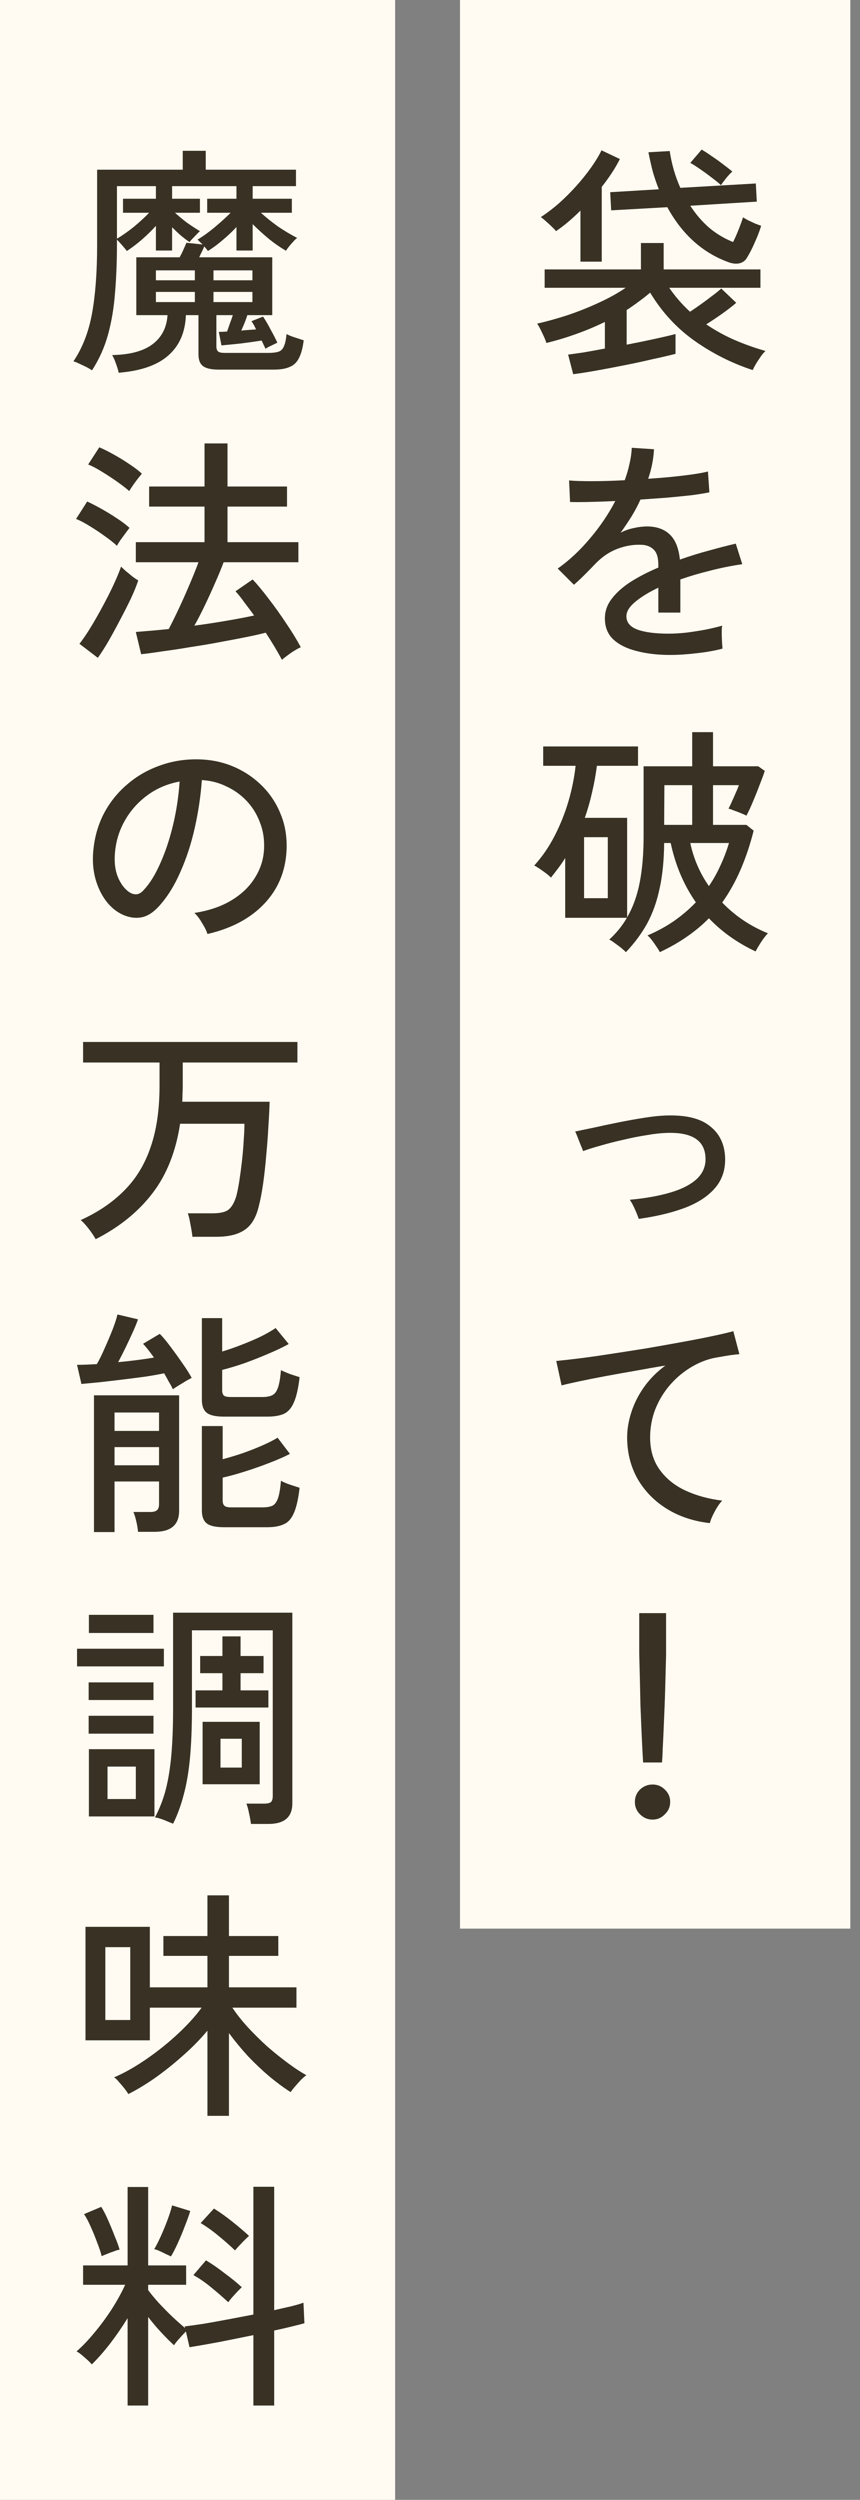
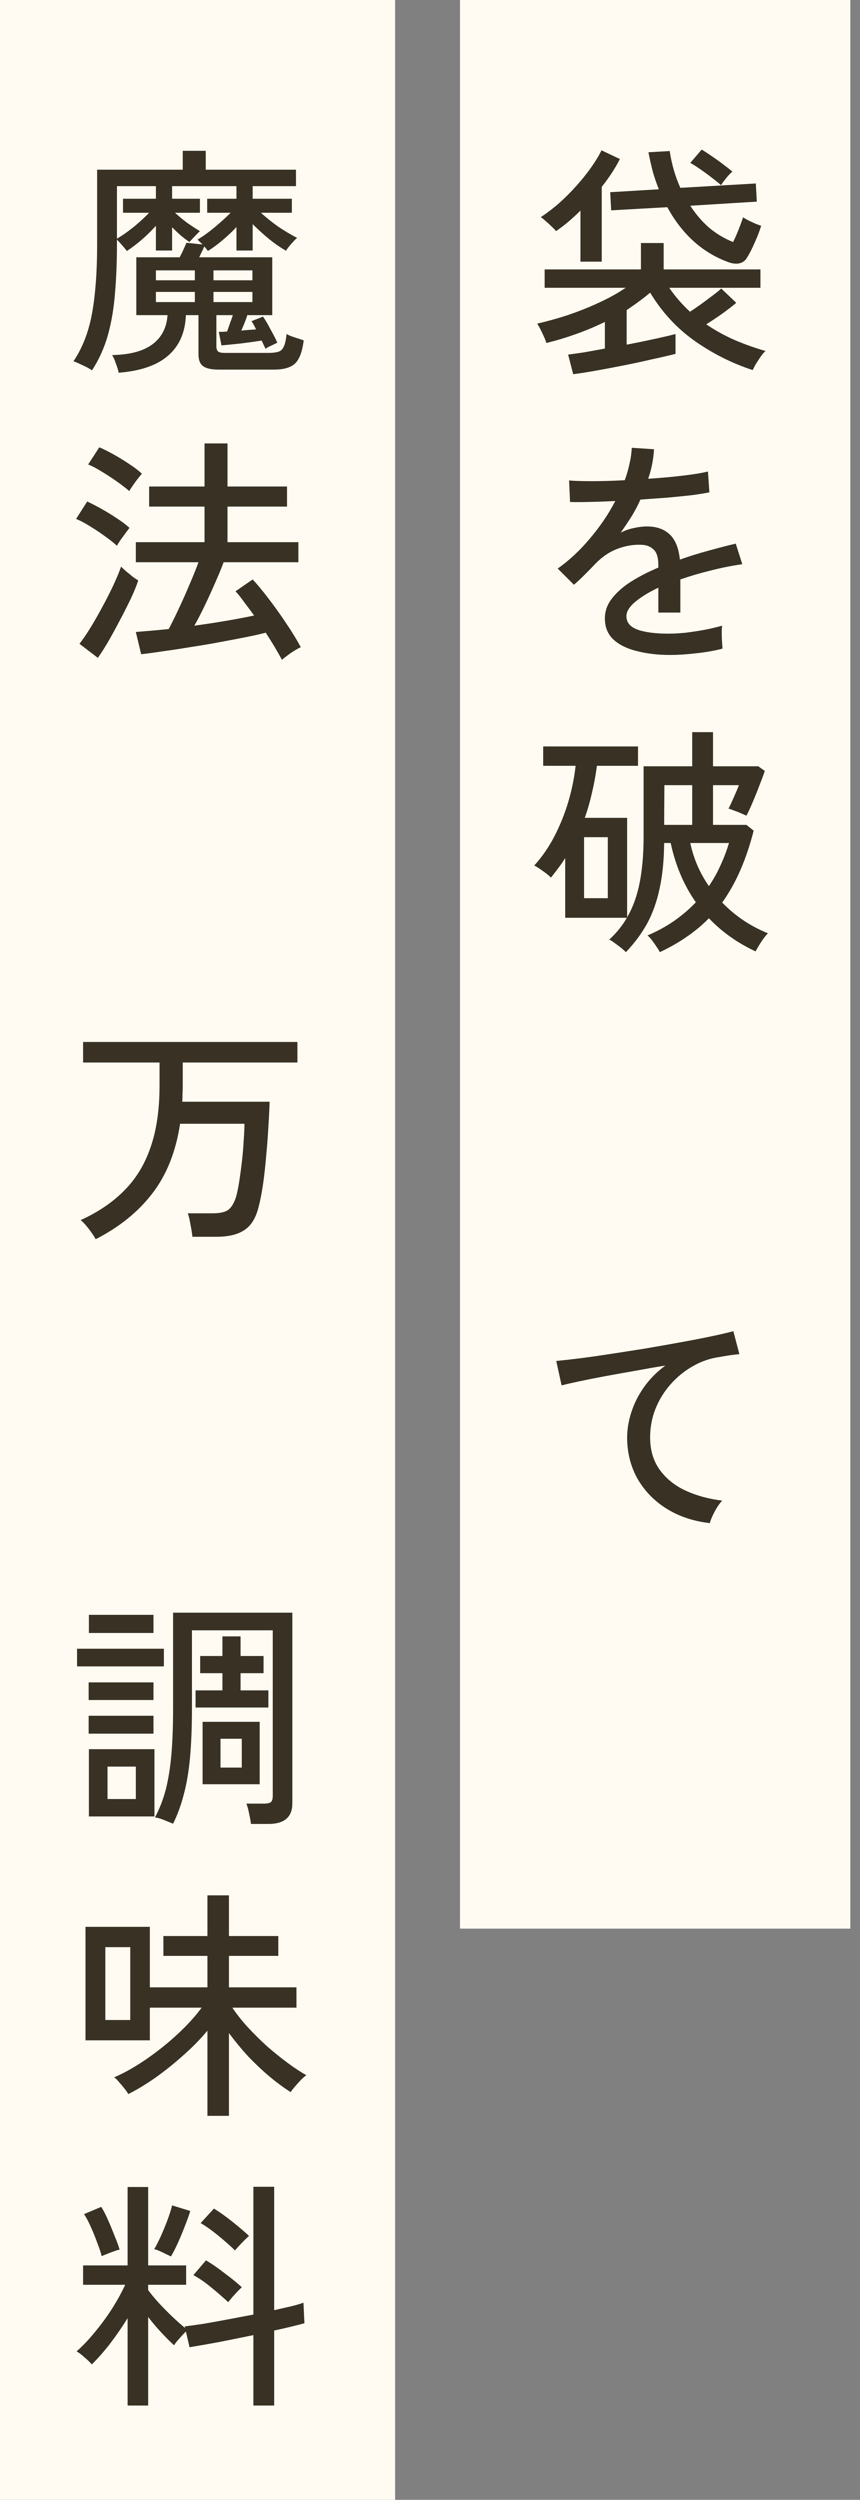
<svg xmlns="http://www.w3.org/2000/svg" width="74" height="215" viewBox="0 0 74 215" fill="none">
  <rect x="0" y="0" width="74" height="215" fill="#808080" stroke="none" />
  <rect width="33.585" height="165.872" transform="translate(39.582)" fill="#FFFBF2" />
-   <path d="M55.337 151.584C55.323 151.334 55.302 150.952 55.274 150.439C55.247 149.925 55.219 149.343 55.191 148.69C55.163 148.038 55.136 147.365 55.108 146.671C55.094 145.977 55.08 145.318 55.066 144.694C55.052 144.069 55.038 143.535 55.025 143.091C55.011 142.647 55.004 142.349 55.004 142.196V138.74H57.314V142.196C57.314 142.349 57.307 142.647 57.294 143.091C57.28 143.535 57.266 144.069 57.252 144.694C57.238 145.318 57.217 145.977 57.19 146.671C57.162 147.365 57.134 148.038 57.106 148.69C57.078 149.343 57.051 149.925 57.023 150.439C57.009 150.952 56.988 151.334 56.961 151.584H55.337ZM56.149 156.496C55.732 156.496 55.372 156.343 55.066 156.038C54.775 155.747 54.629 155.393 54.629 154.977C54.629 154.56 54.775 154.206 55.066 153.915C55.372 153.624 55.732 153.478 56.149 153.478C56.565 153.478 56.919 153.624 57.21 153.915C57.516 154.206 57.668 154.56 57.668 154.977C57.668 155.393 57.516 155.747 57.21 156.038C56.919 156.343 56.565 156.496 56.149 156.496Z" fill="#383124" />
  <path d="M61.082 130.996C59.694 130.844 58.459 130.434 57.377 129.768C56.308 129.102 55.469 128.242 54.858 127.187C54.262 126.119 53.963 124.932 53.963 123.628C53.963 122.934 54.081 122.219 54.317 121.484C54.553 120.734 54.914 120.013 55.4 119.319C55.899 118.611 56.517 117.987 57.252 117.446C56.392 117.584 55.517 117.737 54.629 117.903C53.741 118.056 52.888 118.209 52.069 118.361C51.25 118.514 50.515 118.66 49.862 118.799C49.21 118.937 48.697 119.055 48.322 119.152L47.864 117.05C48.322 117.008 48.947 116.939 49.738 116.842C50.529 116.745 51.417 116.62 52.402 116.467C53.401 116.315 54.428 116.155 55.483 115.988C56.537 115.808 57.557 115.628 58.543 115.447C59.542 115.267 60.437 115.093 61.228 114.927C62.019 114.76 62.643 114.615 63.101 114.49L63.622 116.467C63.427 116.481 63.178 116.509 62.872 116.55C62.581 116.592 62.248 116.648 61.873 116.717C61.082 116.828 60.326 117.092 59.604 117.508C58.897 117.91 58.265 118.424 57.71 119.048C57.155 119.673 56.718 120.381 56.399 121.172C56.093 121.949 55.941 122.767 55.941 123.628C55.941 124.724 56.218 125.654 56.773 126.417C57.328 127.18 58.071 127.777 59.001 128.207C59.944 128.637 60.992 128.922 62.144 129.061C61.908 129.31 61.686 129.637 61.478 130.039C61.27 130.428 61.138 130.747 61.082 130.996Z" fill="#383124" />
-   <path d="M54.962 104.831C54.879 104.581 54.768 104.304 54.629 103.998C54.49 103.679 54.345 103.408 54.192 103.186C55.538 103.062 56.704 102.853 57.689 102.562C58.674 102.271 59.431 101.882 59.958 101.396C60.485 100.897 60.735 100.293 60.707 99.585C60.652 98.059 59.514 97.344 57.294 97.441C56.836 97.455 56.288 97.518 55.649 97.629C55.011 97.726 54.345 97.858 53.651 98.024C52.957 98.177 52.305 98.343 51.694 98.524C51.084 98.69 50.577 98.85 50.175 99.002C50.175 98.989 50.14 98.898 50.071 98.732C50.001 98.565 49.925 98.378 49.842 98.17C49.758 97.948 49.682 97.754 49.613 97.587C49.543 97.421 49.502 97.33 49.488 97.316C49.89 97.233 50.425 97.122 51.091 96.983C51.771 96.831 52.492 96.678 53.255 96.525C54.019 96.373 54.754 96.241 55.462 96.13C56.17 96.019 56.759 95.957 57.231 95.943C58.938 95.873 60.208 96.165 61.04 96.817C61.887 97.455 62.338 98.357 62.393 99.523C62.435 100.578 62.144 101.466 61.519 102.187C60.909 102.895 60.034 103.464 58.896 103.894C57.772 104.31 56.461 104.623 54.962 104.831Z" fill="#383124" />
-   <path d="M53.859 81.891C53.762 81.794 53.623 81.669 53.443 81.517C53.262 81.378 53.075 81.239 52.881 81.101C52.7 80.962 52.548 80.865 52.423 80.809C53.033 80.254 53.54 79.63 53.942 78.936H48.634V73.794C48.454 74.086 48.26 74.37 48.051 74.648C47.843 74.925 47.628 75.203 47.406 75.48C47.267 75.328 47.038 75.14 46.719 74.918C46.414 74.696 46.164 74.537 45.97 74.44C46.65 73.69 47.233 72.844 47.718 71.9C48.204 70.956 48.6 69.971 48.905 68.944C49.21 67.903 49.418 66.877 49.529 65.864H46.74V64.198H54.9V65.864H51.361C51.264 66.627 51.125 67.39 50.945 68.153C50.778 68.903 50.57 69.631 50.32 70.339H53.963V78.894C54.463 78.034 54.824 77.035 55.045 75.897C55.268 74.759 55.379 73.44 55.379 71.942V65.905H59.562V62.97H61.353V65.905H65.245L65.807 66.301C65.71 66.606 65.564 67.001 65.37 67.487C65.19 67.973 64.995 68.459 64.787 68.944C64.593 69.416 64.406 69.819 64.225 70.152C64.128 70.096 63.975 70.027 63.767 69.943C63.573 69.86 63.372 69.784 63.164 69.715C62.969 69.631 62.81 69.576 62.685 69.548C62.81 69.312 62.962 68.986 63.143 68.57C63.337 68.139 63.483 67.793 63.58 67.529H61.353V70.943H64.225L64.85 71.442C64.544 72.649 64.17 73.766 63.726 74.793C63.282 75.82 62.754 76.764 62.144 77.624C63.254 78.776 64.565 79.657 66.078 80.268C65.911 80.434 65.717 80.684 65.495 81.017C65.273 81.364 65.113 81.635 65.016 81.829C63.448 81.094 62.109 80.143 60.999 78.977C60.444 79.546 59.812 80.074 59.105 80.559C58.411 81.045 57.634 81.489 56.773 81.891C56.718 81.767 56.621 81.607 56.482 81.413C56.357 81.219 56.225 81.031 56.086 80.851C55.948 80.67 55.823 80.538 55.712 80.455C56.558 80.094 57.321 79.678 58.001 79.206C58.695 78.721 59.32 78.186 59.875 77.603C59.361 76.868 58.924 76.077 58.563 75.231C58.203 74.384 57.918 73.475 57.71 72.504H57.148C57.134 74.016 57.002 75.328 56.752 76.438C56.517 77.548 56.163 78.54 55.691 79.415C55.219 80.275 54.608 81.101 53.859 81.891ZM50.258 77.25H52.298V72.004H50.258V77.25ZM57.148 70.943H59.562V67.529H57.169L57.148 70.943ZM60.999 76.209C61.387 75.64 61.72 75.043 61.998 74.419C62.289 73.794 62.532 73.156 62.727 72.504H59.396C59.687 73.864 60.222 75.099 60.999 76.209Z" fill="#383124" />
+   <path d="M53.859 81.891C53.762 81.794 53.623 81.669 53.443 81.517C53.262 81.378 53.075 81.239 52.881 81.101C52.7 80.962 52.548 80.865 52.423 80.809C53.033 80.254 53.54 79.63 53.942 78.936H48.634V73.794C48.454 74.086 48.26 74.37 48.051 74.648C47.843 74.925 47.628 75.203 47.406 75.48C47.267 75.328 47.038 75.14 46.719 74.918C46.414 74.696 46.164 74.537 45.97 74.44C46.65 73.69 47.233 72.844 47.718 71.9C48.204 70.956 48.6 69.971 48.905 68.944C49.21 67.903 49.418 66.877 49.529 65.864H46.74V64.198H54.9V65.864H51.361C51.264 66.627 51.125 67.39 50.945 68.153C50.778 68.903 50.57 69.631 50.32 70.339H53.963V78.894C54.463 78.034 54.824 77.035 55.045 75.897C55.268 74.759 55.379 73.44 55.379 71.942V65.905H59.562V62.97H61.353V65.905H65.245L65.807 66.301C65.71 66.606 65.564 67.001 65.37 67.487C65.19 67.973 64.995 68.459 64.787 68.944C64.593 69.416 64.406 69.819 64.225 70.152C63.573 69.86 63.372 69.784 63.164 69.715C62.969 69.631 62.81 69.576 62.685 69.548C62.81 69.312 62.962 68.986 63.143 68.57C63.337 68.139 63.483 67.793 63.58 67.529H61.353V70.943H64.225L64.85 71.442C64.544 72.649 64.17 73.766 63.726 74.793C63.282 75.82 62.754 76.764 62.144 77.624C63.254 78.776 64.565 79.657 66.078 80.268C65.911 80.434 65.717 80.684 65.495 81.017C65.273 81.364 65.113 81.635 65.016 81.829C63.448 81.094 62.109 80.143 60.999 78.977C60.444 79.546 59.812 80.074 59.105 80.559C58.411 81.045 57.634 81.489 56.773 81.891C56.718 81.767 56.621 81.607 56.482 81.413C56.357 81.219 56.225 81.031 56.086 80.851C55.948 80.67 55.823 80.538 55.712 80.455C56.558 80.094 57.321 79.678 58.001 79.206C58.695 78.721 59.32 78.186 59.875 77.603C59.361 76.868 58.924 76.077 58.563 75.231C58.203 74.384 57.918 73.475 57.71 72.504H57.148C57.134 74.016 57.002 75.328 56.752 76.438C56.517 77.548 56.163 78.54 55.691 79.415C55.219 80.275 54.608 81.101 53.859 81.891ZM50.258 77.25H52.298V72.004H50.258V77.25ZM57.148 70.943H59.562V67.529H57.169L57.148 70.943ZM60.999 76.209C61.387 75.64 61.72 75.043 61.998 74.419C62.289 73.794 62.532 73.156 62.727 72.504H59.396C59.687 73.864 60.222 75.099 60.999 76.209Z" fill="#383124" />
  <path d="M57.668 56.33C56.6 56.33 55.642 56.219 54.796 55.997C53.949 55.789 53.276 55.456 52.777 54.998C52.291 54.54 52.048 53.936 52.048 53.187C52.048 52.562 52.249 51.993 52.652 51.48C53.054 50.953 53.602 50.467 54.296 50.023C55.004 49.579 55.788 49.176 56.648 48.815V48.586C56.648 47.962 56.516 47.525 56.253 47.275C56.003 47.025 55.677 46.886 55.275 46.859C54.567 46.817 53.859 46.928 53.151 47.192C52.444 47.456 51.798 47.893 51.215 48.503C50.966 48.767 50.667 49.072 50.32 49.419C49.973 49.766 49.661 50.057 49.384 50.293L47.989 48.899C48.974 48.205 49.897 47.344 50.758 46.318C51.632 45.291 52.36 44.215 52.943 43.091C52.097 43.133 51.319 43.16 50.612 43.174C49.918 43.188 49.398 43.188 49.051 43.174L48.967 41.322C49.411 41.363 50.064 41.384 50.924 41.384C51.798 41.384 52.742 41.356 53.755 41.301C53.935 40.815 54.074 40.337 54.171 39.865C54.282 39.393 54.345 38.942 54.359 38.512L56.274 38.637C56.232 39.483 56.065 40.33 55.774 41.176C56.843 41.107 57.842 41.017 58.772 40.906C59.715 40.794 60.43 40.676 60.916 40.552L61.04 42.342C60.652 42.425 60.138 42.508 59.5 42.592C58.876 42.661 58.182 42.73 57.419 42.8C56.669 42.855 55.899 42.911 55.108 42.966C54.9 43.438 54.643 43.924 54.338 44.423C54.032 44.909 53.72 45.374 53.401 45.818C53.734 45.638 54.102 45.506 54.504 45.422C54.921 45.325 55.309 45.277 55.67 45.277C56.489 45.277 57.141 45.506 57.627 45.964C58.112 46.422 58.404 47.143 58.501 48.129C59.32 47.837 60.145 47.58 60.978 47.358C61.824 47.122 62.602 46.921 63.309 46.755L63.871 48.524C62.914 48.663 61.984 48.85 61.082 49.086C60.18 49.308 59.334 49.558 58.542 49.835V52.687H56.648V50.543C55.83 50.932 55.163 51.341 54.65 51.771C54.15 52.188 53.901 52.597 53.901 52.999C53.901 53.527 54.213 53.908 54.837 54.144C55.476 54.38 56.378 54.498 57.543 54.498C57.987 54.498 58.48 54.47 59.021 54.415C59.562 54.345 60.104 54.262 60.645 54.165C61.2 54.054 61.7 53.936 62.144 53.811C62.116 53.936 62.102 54.123 62.102 54.373C62.102 54.609 62.109 54.852 62.123 55.102C62.137 55.352 62.151 55.553 62.164 55.705C62.164 55.747 62.164 55.775 62.164 55.789C61.471 55.969 60.721 56.101 59.916 56.184C59.111 56.281 58.362 56.33 57.668 56.33Z" fill="#383124" />
  <path d="M49.321 32.183L48.884 30.497C49.217 30.455 49.661 30.393 50.216 30.31C50.785 30.212 51.396 30.102 52.048 29.977V27.687C51.257 28.075 50.431 28.422 49.571 28.728C48.724 29.033 47.871 29.29 47.011 29.498C46.955 29.29 46.837 29.005 46.657 28.644C46.49 28.284 46.345 28.013 46.22 27.833C47.025 27.652 47.878 27.416 48.78 27.125C49.696 26.82 50.591 26.466 51.465 26.063C52.353 25.661 53.144 25.224 53.838 24.752H46.865V23.17H55.15V20.901H57.106V23.17H65.433V24.752H57.585C58.099 25.501 58.695 26.188 59.375 26.813C59.667 26.618 59.979 26.403 60.312 26.167C60.659 25.918 60.985 25.675 61.29 25.439C61.609 25.203 61.866 24.995 62.06 24.814L63.351 26.042C63.032 26.32 62.629 26.632 62.144 26.979C61.672 27.312 61.214 27.617 60.77 27.895C61.547 28.422 62.366 28.873 63.226 29.248C64.1 29.623 64.981 29.935 65.87 30.185C65.759 30.282 65.627 30.434 65.474 30.643C65.322 30.865 65.176 31.087 65.037 31.309C64.912 31.531 64.822 31.704 64.766 31.829C62.99 31.246 61.332 30.414 59.791 29.331C58.251 28.249 56.968 26.861 55.941 25.168C55.635 25.432 55.309 25.689 54.962 25.938C54.629 26.188 54.282 26.431 53.922 26.667V29.643C54.782 29.477 55.594 29.311 56.357 29.144C57.12 28.977 57.71 28.839 58.126 28.728V30.434C57.585 30.573 56.926 30.726 56.149 30.892C55.386 31.073 54.581 31.246 53.734 31.413C52.901 31.579 52.097 31.732 51.319 31.871C50.542 32.01 49.876 32.114 49.321 32.183ZM62.726 22.566C60.478 21.761 58.709 20.179 57.419 17.82L52.589 18.091L52.506 16.53L56.69 16.28C56.496 15.794 56.322 15.288 56.17 14.76C56.031 14.219 55.906 13.664 55.795 13.095L57.627 12.991C57.793 14.115 58.099 15.17 58.542 16.155L65.037 15.78L65.12 17.342L59.396 17.695C59.854 18.403 60.388 19.028 60.999 19.569C61.623 20.096 62.317 20.512 63.08 20.818C63.247 20.485 63.406 20.124 63.559 19.735C63.712 19.347 63.837 19 63.934 18.695C64.031 18.75 64.177 18.833 64.371 18.944C64.579 19.041 64.787 19.139 64.995 19.236C65.217 19.319 65.384 19.381 65.495 19.423C65.356 19.881 65.169 20.367 64.933 20.88C64.711 21.394 64.482 21.838 64.246 22.212C64.107 22.434 63.899 22.58 63.621 22.649C63.344 22.705 63.046 22.677 62.726 22.566ZM49.946 22.504V18.112C49.599 18.459 49.245 18.785 48.884 19.09C48.537 19.381 48.19 19.645 47.843 19.881C47.774 19.784 47.656 19.659 47.489 19.506C47.323 19.34 47.15 19.18 46.969 19.028C46.789 18.861 46.643 18.743 46.532 18.674C47.045 18.341 47.566 17.945 48.093 17.487C48.62 17.015 49.12 16.516 49.592 15.989C50.064 15.461 50.487 14.934 50.862 14.407C51.236 13.879 51.535 13.387 51.757 12.929L53.339 13.678C53.144 14.067 52.915 14.462 52.652 14.864C52.388 15.267 52.097 15.669 51.778 16.072V22.504H49.946ZM62.039 15.926C61.845 15.746 61.582 15.531 61.248 15.281C60.929 15.031 60.596 14.788 60.249 14.552C59.916 14.316 59.632 14.136 59.396 14.011L60.374 12.866C60.638 13.019 60.936 13.213 61.269 13.449C61.602 13.671 61.922 13.9 62.227 14.136C62.546 14.372 62.81 14.58 63.018 14.76C62.893 14.858 62.719 15.038 62.498 15.302C62.289 15.565 62.137 15.773 62.039 15.926Z" fill="#383124" />
  <rect width="34" height="215" fill="#FFFBF2" />
  <path d="M10.979 206.891V199.377C10.507 200.14 10.001 200.876 9.46 201.583C8.918 202.277 8.398 202.867 7.899 203.353C7.76 203.186 7.552 202.985 7.274 202.749C6.997 202.499 6.768 202.326 6.587 202.229C7.073 201.812 7.572 201.292 8.086 200.668C8.613 200.043 9.113 199.37 9.585 198.649C10.056 197.913 10.452 197.198 10.771 196.505H7.149V194.839H10.979V188.095H12.749V194.839H16.017V196.505H12.749V196.962C12.985 197.282 13.283 197.642 13.644 198.045C14.018 198.447 14.407 198.843 14.809 199.231C15.226 199.62 15.6 199.953 15.933 200.23L15.892 200.085C16.35 200.029 16.898 199.953 17.536 199.856C18.188 199.745 18.882 199.62 19.618 199.481C20.353 199.342 21.082 199.204 21.803 199.065V188.074H23.593V198.69C24.121 198.565 24.607 198.454 25.05 198.357C25.495 198.246 25.849 198.142 26.112 198.045L26.195 199.814C25.89 199.897 25.509 199.995 25.05 200.106C24.607 200.217 24.121 200.328 23.593 200.439V206.891H21.803V200.834C20.79 201.042 19.791 201.244 18.806 201.438C17.834 201.618 17.002 201.764 16.308 201.875L15.996 200.522C15.829 200.688 15.635 200.897 15.413 201.146C15.191 201.396 15.045 201.583 14.976 201.708C14.629 201.389 14.261 201.021 13.873 200.605C13.484 200.189 13.109 199.745 12.749 199.273V206.891H10.979ZM14.705 194.069C14.608 194.014 14.462 193.944 14.268 193.861C14.088 193.764 13.9 193.674 13.706 193.59C13.526 193.507 13.38 193.459 13.269 193.445C13.435 193.167 13.623 192.799 13.831 192.341C14.039 191.883 14.233 191.412 14.414 190.926C14.594 190.44 14.726 190.024 14.809 189.677L16.37 190.156C16.273 190.489 16.121 190.919 15.912 191.446C15.718 191.96 15.51 192.459 15.288 192.945C15.066 193.431 14.872 193.805 14.705 194.069ZM19.639 198.003C19.208 197.601 18.73 197.184 18.202 196.754C17.689 196.324 17.168 195.963 16.641 195.672L17.724 194.402C18.237 194.707 18.778 195.082 19.347 195.526C19.93 195.956 20.416 196.352 20.804 196.713C20.721 196.796 20.596 196.921 20.43 197.087C20.277 197.254 20.124 197.42 19.972 197.587C19.833 197.753 19.722 197.892 19.639 198.003ZM20.221 193.549C19.805 193.146 19.333 192.73 18.806 192.3C18.292 191.87 17.779 191.502 17.265 191.197L18.41 189.948C18.924 190.267 19.458 190.648 20.013 191.092C20.568 191.537 21.04 191.939 21.429 192.3C21.331 192.383 21.2 192.508 21.033 192.674C20.867 192.841 20.707 193.008 20.554 193.174C20.402 193.341 20.291 193.465 20.221 193.549ZM8.752 194.048C8.669 193.715 8.537 193.32 8.356 192.862C8.19 192.404 8.01 191.96 7.815 191.53C7.621 191.086 7.427 190.718 7.232 190.426L8.71 189.802C8.891 190.079 9.085 190.454 9.293 190.926C9.501 191.398 9.696 191.87 9.876 192.341C10.07 192.799 10.209 193.181 10.292 193.486C10.167 193.5 10.001 193.549 9.793 193.632C9.585 193.701 9.383 193.778 9.189 193.861C8.995 193.93 8.849 193.993 8.752 194.048Z" fill="#383124" />
  <path d="M17.849 181.975V174.648C17.238 175.383 16.537 176.098 15.746 176.792C14.969 177.486 14.171 178.124 13.352 178.707C12.534 179.276 11.763 179.741 11.042 180.102C10.972 179.977 10.861 179.817 10.709 179.623C10.556 179.428 10.396 179.241 10.23 179.061C10.077 178.866 9.939 178.735 9.814 178.665C10.466 178.388 11.146 178.027 11.854 177.583C12.561 177.139 13.255 176.646 13.935 176.105C14.629 175.55 15.267 174.981 15.85 174.398C16.447 173.801 16.946 173.225 17.349 172.67H12.894V175.48H7.357V165.718H12.894V170.922H17.849V168.216H14.06V166.509H17.849V163.012H19.701V166.509H23.947V168.216H19.701V170.922H25.509V172.67H19.992C20.353 173.212 20.797 173.774 21.325 174.356C21.852 174.925 22.414 175.48 23.011 176.022C23.621 176.549 24.218 177.028 24.801 177.458C25.384 177.888 25.904 178.228 26.362 178.478C26.237 178.561 26.078 178.7 25.883 178.894C25.703 179.089 25.529 179.283 25.363 179.477C25.196 179.671 25.078 179.824 25.009 179.935C24.44 179.574 23.836 179.13 23.198 178.603C22.574 178.075 21.956 177.493 21.346 176.854C20.749 176.202 20.201 175.536 19.701 174.856V181.975H17.849ZM9.064 173.732H11.208V167.466H9.064V173.732Z" fill="#383124" />
  <path d="M21.595 156.871C21.567 156.635 21.512 156.329 21.429 155.955C21.359 155.594 21.283 155.316 21.2 155.122H22.719C22.997 155.122 23.191 155.081 23.302 154.997C23.413 154.9 23.469 154.727 23.469 154.477V140.218H16.516V146.942C16.516 148.551 16.461 149.96 16.35 151.167C16.239 152.375 16.058 153.436 15.809 154.352C15.573 155.268 15.267 156.101 14.893 156.85C14.684 156.767 14.414 156.656 14.081 156.517C13.748 156.392 13.498 156.323 13.332 156.309C13.734 155.559 14.046 154.754 14.268 153.894C14.49 153.02 14.65 152.021 14.747 150.897C14.844 149.773 14.893 148.454 14.893 146.942V138.699H25.155V155.101C25.155 156.281 24.468 156.871 23.094 156.871H21.595ZM7.649 156.225V150.439H13.29V156.225H7.649ZM17.432 153.457V148.087H22.345V153.457H17.432ZM16.828 146.858V145.381H19.139V143.903H17.224V142.425H19.139V140.739H20.7V142.425H22.678V143.903H20.7V145.381H23.094V146.858H16.828ZM6.629 143.32V141.8H14.102V143.32H6.629ZM7.649 140.447V138.886H13.207V140.447H7.649ZM7.628 149.106V147.566H13.207V149.106H7.628ZM7.628 146.213V144.694H13.207V146.213H7.628ZM9.252 154.727H11.687V151.937H9.252V154.727ZM18.973 152.021H20.804V149.544H18.973V152.021Z" fill="#383124" />
-   <path d="M8.086 131.767V120.006H15.413V129.935C15.413 131.142 14.712 131.746 13.311 131.746H11.874C11.861 131.51 11.812 131.212 11.729 130.851C11.646 130.49 11.562 130.219 11.479 130.039H12.915C13.193 130.039 13.387 129.99 13.498 129.893C13.623 129.796 13.685 129.616 13.685 129.352V127.416H9.855V131.767H8.086ZM19.264 131.35C18.556 131.35 18.064 131.239 17.786 131.017C17.509 130.795 17.37 130.428 17.37 129.914V122.649H19.16V125.501C19.687 125.362 20.242 125.196 20.825 125.002C21.422 124.793 21.991 124.571 22.532 124.335C23.073 124.1 23.524 123.871 23.885 123.649L24.947 125.043C24.433 125.307 23.829 125.571 23.136 125.834C22.456 126.098 21.762 126.341 21.054 126.563C20.36 126.785 19.729 126.958 19.16 127.083V129.061C19.16 129.255 19.208 129.401 19.306 129.498C19.403 129.595 19.597 129.643 19.888 129.643H22.574C22.948 129.643 23.24 129.595 23.448 129.498C23.656 129.387 23.816 129.165 23.927 128.832C24.038 128.499 24.121 128.006 24.176 127.354C24.371 127.465 24.627 127.576 24.947 127.687C25.28 127.798 25.557 127.888 25.779 127.957C25.668 128.929 25.502 129.657 25.28 130.143C25.072 130.629 24.78 130.948 24.405 131.101C24.045 131.267 23.58 131.35 23.011 131.35H19.264ZM19.264 121.838C18.556 121.838 18.064 121.727 17.786 121.505C17.509 121.283 17.37 120.915 17.37 120.401V113.366H19.118V116.238C19.632 116.086 20.173 115.898 20.742 115.676C21.325 115.454 21.88 115.218 22.407 114.968C22.934 114.705 23.372 114.455 23.718 114.219L24.843 115.593C24.343 115.871 23.746 116.155 23.052 116.446C22.372 116.738 21.686 117.008 20.992 117.258C20.298 117.494 19.673 117.681 19.118 117.82V119.59C19.118 119.784 19.167 119.93 19.264 120.027C19.361 120.11 19.562 120.152 19.868 120.152H22.574C22.948 120.152 23.24 120.096 23.448 119.985C23.656 119.874 23.816 119.652 23.927 119.319C24.038 118.986 24.121 118.493 24.176 117.841C24.371 117.938 24.627 118.049 24.947 118.174C25.28 118.285 25.557 118.375 25.779 118.445C25.668 119.416 25.502 120.145 25.28 120.63C25.072 121.116 24.78 121.442 24.405 121.609C24.045 121.761 23.58 121.838 23.011 121.838H19.264ZM14.872 119.485C14.789 119.291 14.678 119.083 14.539 118.861C14.414 118.625 14.275 118.375 14.123 118.112C13.665 118.209 13.116 118.306 12.478 118.403C11.854 118.486 11.201 118.57 10.521 118.653C9.841 118.736 9.189 118.812 8.565 118.882C7.954 118.937 7.434 118.986 7.004 119.028L6.629 117.383C7.101 117.383 7.67 117.362 8.336 117.321C8.544 116.96 8.766 116.509 9.002 115.968C9.252 115.413 9.481 114.871 9.689 114.344C9.897 113.803 10.036 113.373 10.105 113.053L11.874 113.47C11.777 113.761 11.632 114.122 11.437 114.552C11.243 114.982 11.035 115.426 10.813 115.884C10.591 116.342 10.376 116.766 10.168 117.154C11.333 117.043 12.36 116.911 13.248 116.759C12.915 116.287 12.603 115.891 12.312 115.572L13.748 114.719C14.025 114.996 14.338 115.371 14.684 115.843C15.031 116.301 15.371 116.773 15.704 117.258C16.038 117.73 16.301 118.146 16.495 118.507C16.384 118.563 16.218 118.653 15.996 118.778C15.788 118.903 15.573 119.034 15.351 119.173C15.143 119.298 14.983 119.402 14.872 119.485ZM9.855 123.066H13.685V121.484H9.855V123.066ZM9.855 126.022H13.685V124.46H9.855V126.022Z" fill="#383124" />
  <path d="M8.232 106.579C8.107 106.344 7.913 106.052 7.649 105.705C7.385 105.358 7.149 105.102 6.941 104.935C8.44 104.255 9.689 103.409 10.688 102.395C11.701 101.382 12.457 100.14 12.957 98.669C13.47 97.198 13.727 95.436 13.727 93.382V91.384H7.149V89.615H25.592V91.384H15.725V93.382C15.725 93.618 15.718 93.854 15.704 94.09C15.704 94.312 15.698 94.534 15.684 94.756H23.198C23.184 95.353 23.149 96.061 23.094 96.879C23.052 97.684 22.99 98.517 22.907 99.377C22.837 100.238 22.747 101.056 22.636 101.833C22.525 102.597 22.4 103.242 22.261 103.769C22.026 104.741 21.616 105.414 21.033 105.788C20.464 106.177 19.66 106.371 18.619 106.371H16.558C16.53 106.094 16.475 105.747 16.391 105.33C16.322 104.914 16.246 104.588 16.162 104.352H18.286C18.938 104.352 19.396 104.248 19.66 104.04C19.937 103.818 20.159 103.436 20.326 102.895C20.423 102.534 20.513 102.083 20.596 101.542C20.679 101.001 20.756 100.425 20.825 99.814C20.895 99.19 20.943 98.6 20.971 98.045C21.012 97.49 21.033 97.025 21.033 96.65H15.496C15.136 99.037 14.345 101.029 13.123 102.624C11.902 104.22 10.272 105.539 8.232 106.579Z" fill="#383124" />
-   <path d="M17.849 80.33C17.779 80.081 17.627 79.768 17.391 79.394C17.169 79.005 16.947 78.714 16.724 78.519C17.973 78.325 19.035 77.964 19.909 77.437C20.784 76.91 21.457 76.264 21.928 75.501C22.414 74.738 22.678 73.912 22.719 73.024C22.761 72.192 22.643 71.428 22.366 70.734C22.102 70.027 21.72 69.409 21.221 68.882C20.721 68.355 20.138 67.938 19.472 67.633C18.82 67.314 18.119 67.133 17.37 67.092C17.273 68.438 17.071 69.798 16.766 71.172C16.461 72.545 16.044 73.822 15.517 75.002C15.004 76.181 14.386 77.166 13.665 77.957C13.179 78.485 12.686 78.797 12.187 78.894C11.701 78.991 11.188 78.929 10.646 78.707C10.119 78.485 9.647 78.124 9.231 77.624C8.815 77.111 8.495 76.5 8.273 75.793C8.051 75.085 7.961 74.322 8.003 73.503C8.072 72.282 8.357 71.158 8.856 70.131C9.37 69.104 10.057 68.223 10.917 67.487C11.777 66.738 12.763 66.176 13.873 65.801C14.983 65.413 16.169 65.253 17.432 65.322C18.431 65.378 19.375 65.607 20.263 66.009C21.151 66.412 21.935 66.96 22.615 67.654C23.295 68.348 23.816 69.159 24.177 70.089C24.551 71.019 24.711 72.046 24.655 73.17C24.558 74.974 23.913 76.5 22.719 77.749C21.526 78.998 19.902 79.859 17.849 80.33ZM11.188 76.771C11.34 76.868 11.521 76.917 11.729 76.917C11.937 76.903 12.138 76.792 12.332 76.584C12.874 76.015 13.359 75.237 13.79 74.252C14.234 73.267 14.601 72.164 14.893 70.943C15.184 69.721 15.371 68.479 15.455 67.217C14.4 67.411 13.463 67.813 12.645 68.424C11.826 69.034 11.174 69.784 10.688 70.672C10.202 71.56 9.932 72.531 9.876 73.586C9.835 74.349 9.946 75.016 10.209 75.585C10.473 76.139 10.799 76.535 11.188 76.771Z" fill="#383124" />
  <path d="M24.26 56.746C24.079 56.413 23.871 56.045 23.635 55.643C23.399 55.254 23.143 54.845 22.865 54.414C22.393 54.539 21.803 54.671 21.096 54.81C20.402 54.949 19.639 55.094 18.806 55.247C17.987 55.4 17.162 55.538 16.329 55.663C15.51 55.802 14.733 55.92 13.998 56.017C13.276 56.128 12.659 56.212 12.145 56.267L11.687 54.352C12.048 54.324 12.471 54.29 12.957 54.248C13.443 54.206 13.963 54.158 14.518 54.102C14.782 53.603 15.073 53.013 15.392 52.333C15.711 51.653 16.017 50.966 16.308 50.272C16.613 49.565 16.87 48.926 17.078 48.357H11.687V46.63H17.599V43.57H12.832V41.842H17.599V38.137H19.576V41.842H24.697V43.57H19.576V46.63H25.675V48.357H19.243C19.035 48.912 18.785 49.516 18.494 50.168C18.216 50.806 17.925 51.445 17.619 52.083C17.314 52.721 17.016 53.297 16.724 53.811C17.654 53.686 18.563 53.547 19.451 53.395C20.353 53.242 21.158 53.089 21.866 52.937C21.575 52.534 21.29 52.153 21.012 51.792C20.749 51.417 20.499 51.105 20.263 50.855L21.741 49.835C22.157 50.279 22.622 50.841 23.136 51.521C23.649 52.187 24.149 52.888 24.634 53.623C25.134 54.359 25.55 55.039 25.883 55.663C25.661 55.761 25.384 55.92 25.051 56.142C24.718 56.378 24.454 56.579 24.26 56.746ZM8.419 56.579L6.837 55.372C7.142 54.983 7.468 54.505 7.815 53.936C8.162 53.367 8.502 52.77 8.835 52.146C9.182 51.507 9.495 50.89 9.772 50.293C10.05 49.696 10.265 49.176 10.417 48.732C10.501 48.815 10.632 48.94 10.813 49.106C11.007 49.259 11.201 49.419 11.396 49.585C11.604 49.738 11.77 49.849 11.895 49.918C11.757 50.349 11.548 50.862 11.271 51.459C10.993 52.041 10.681 52.659 10.334 53.311C10.001 53.95 9.668 54.56 9.335 55.143C9.002 55.712 8.697 56.191 8.419 56.579ZM10.063 46.942C9.814 46.706 9.474 46.435 9.044 46.13C8.627 45.825 8.19 45.533 7.732 45.256C7.288 44.978 6.893 44.77 6.546 44.631L7.503 43.132C7.892 43.313 8.308 43.528 8.752 43.778C9.196 44.028 9.626 44.291 10.043 44.569C10.473 44.846 10.841 45.124 11.146 45.401C11.076 45.485 10.966 45.63 10.813 45.839C10.66 46.047 10.508 46.255 10.355 46.463C10.216 46.671 10.119 46.831 10.063 46.942ZM11.125 42.237C10.875 42.015 10.535 41.752 10.105 41.446C9.675 41.141 9.231 40.85 8.773 40.572C8.329 40.295 7.933 40.086 7.586 39.948L8.544 38.47C8.905 38.622 9.321 38.831 9.793 39.094C10.265 39.358 10.716 39.635 11.146 39.927C11.59 40.218 11.944 40.489 12.207 40.739C12.138 40.822 12.02 40.968 11.854 41.176C11.701 41.37 11.555 41.571 11.416 41.779C11.278 41.974 11.181 42.126 11.125 42.237Z" fill="#383124" />
  <path d="M10.209 32.058C10.181 31.878 10.105 31.621 9.98 31.288C9.869 30.955 9.758 30.705 9.647 30.538C11.16 30.511 12.312 30.206 13.102 29.623C13.907 29.026 14.345 28.186 14.414 27.104H11.729V22.129H15.455C15.566 21.935 15.67 21.727 15.767 21.505C15.878 21.269 15.968 21.061 16.038 20.88L17.432 21.026C17.349 20.943 17.266 20.866 17.182 20.797C17.113 20.714 17.05 20.651 16.995 20.61C17.481 20.318 17.98 19.957 18.494 19.527C19.007 19.097 19.458 18.688 19.847 18.299H17.828V17.092H20.346V16.009H14.809V17.092H17.203V18.299H15.059C15.364 18.576 15.697 18.854 16.058 19.132C16.433 19.395 16.815 19.645 17.203 19.881C17.106 19.964 16.953 20.117 16.745 20.339C16.537 20.547 16.391 20.707 16.308 20.818C16.058 20.651 15.809 20.464 15.559 20.256C15.309 20.034 15.059 19.798 14.809 19.548V21.546H13.415V19.423C13.068 19.812 12.672 20.2 12.228 20.589C11.798 20.963 11.361 21.296 10.917 21.588C10.834 21.477 10.702 21.317 10.521 21.109C10.341 20.901 10.188 20.734 10.063 20.61V21.005C10.063 22.49 10.008 23.884 9.897 25.189C9.8 26.48 9.599 27.68 9.293 28.79C8.988 29.886 8.53 30.906 7.919 31.85C7.795 31.767 7.628 31.669 7.42 31.558C7.212 31.461 7.004 31.364 6.795 31.267C6.601 31.17 6.442 31.108 6.317 31.08C7.094 29.928 7.628 28.554 7.919 26.958C8.211 25.349 8.357 23.385 8.357 21.067V14.594H15.725V12.97H17.703V14.594H25.467V16.009H21.741V17.092H25.113V18.299H22.449C22.893 18.701 23.385 19.097 23.927 19.485C24.482 19.86 25.03 20.186 25.571 20.464C25.488 20.519 25.377 20.623 25.238 20.776C25.099 20.929 24.967 21.081 24.843 21.234C24.732 21.373 24.655 21.484 24.613 21.567C24.128 21.29 23.635 20.95 23.136 20.547C22.636 20.131 22.171 19.707 21.741 19.277V21.546H20.346V19.527C19.999 19.902 19.611 20.27 19.181 20.63C18.764 20.991 18.334 21.31 17.89 21.588C17.862 21.546 17.821 21.491 17.765 21.421C17.71 21.352 17.647 21.276 17.578 21.192C17.522 21.331 17.453 21.484 17.37 21.65C17.286 21.817 17.21 21.976 17.141 22.129H23.427V27.104H21.283C21.227 27.284 21.151 27.5 21.054 27.749C20.957 27.985 20.86 28.214 20.763 28.436C20.985 28.408 21.207 28.388 21.429 28.374C21.651 28.36 21.852 28.346 22.032 28.332C21.977 28.207 21.914 28.082 21.845 27.957C21.776 27.832 21.706 27.721 21.637 27.624L22.636 27.229C22.858 27.562 23.08 27.944 23.302 28.374C23.538 28.79 23.725 29.158 23.864 29.477C23.767 29.519 23.607 29.595 23.385 29.706C23.163 29.803 22.983 29.9 22.844 29.997C22.803 29.9 22.754 29.796 22.698 29.685C22.643 29.56 22.581 29.428 22.511 29.29C21.998 29.373 21.408 29.456 20.742 29.539C20.09 29.609 19.528 29.664 19.056 29.706L18.827 28.54C18.924 28.54 19.028 28.54 19.139 28.54C19.264 28.526 19.396 28.519 19.535 28.519C19.618 28.297 19.701 28.061 19.784 27.812C19.881 27.562 19.965 27.326 20.034 27.104H18.619V29.81C18.619 29.99 18.667 30.129 18.764 30.226C18.861 30.31 19.049 30.351 19.326 30.351H23.115C23.476 30.351 23.76 30.317 23.968 30.247C24.176 30.178 24.329 30.025 24.426 29.789C24.537 29.553 24.613 29.199 24.655 28.728C24.822 28.825 25.058 28.922 25.363 29.019C25.668 29.116 25.925 29.199 26.133 29.269C26.05 29.935 25.911 30.448 25.717 30.809C25.536 31.17 25.273 31.42 24.926 31.558C24.593 31.711 24.142 31.788 23.573 31.788H18.806C18.168 31.788 17.717 31.683 17.453 31.475C17.203 31.281 17.078 30.948 17.078 30.476V27.104H15.996C15.94 28.575 15.441 29.727 14.497 30.559C13.553 31.406 12.124 31.905 10.209 32.058ZM10.063 20.526C10.535 20.249 11.021 19.909 11.521 19.506C12.02 19.09 12.457 18.688 12.832 18.299H10.584V17.092H13.415V16.009H10.063V20.526ZM13.415 25.98H16.766V25.106H13.415V25.98ZM18.369 25.98H21.72V25.106H18.369V25.98ZM13.415 24.107H16.766V23.253H13.415V24.107ZM18.369 24.107H21.72V23.253H18.369V24.107Z" fill="#383124" />
</svg>